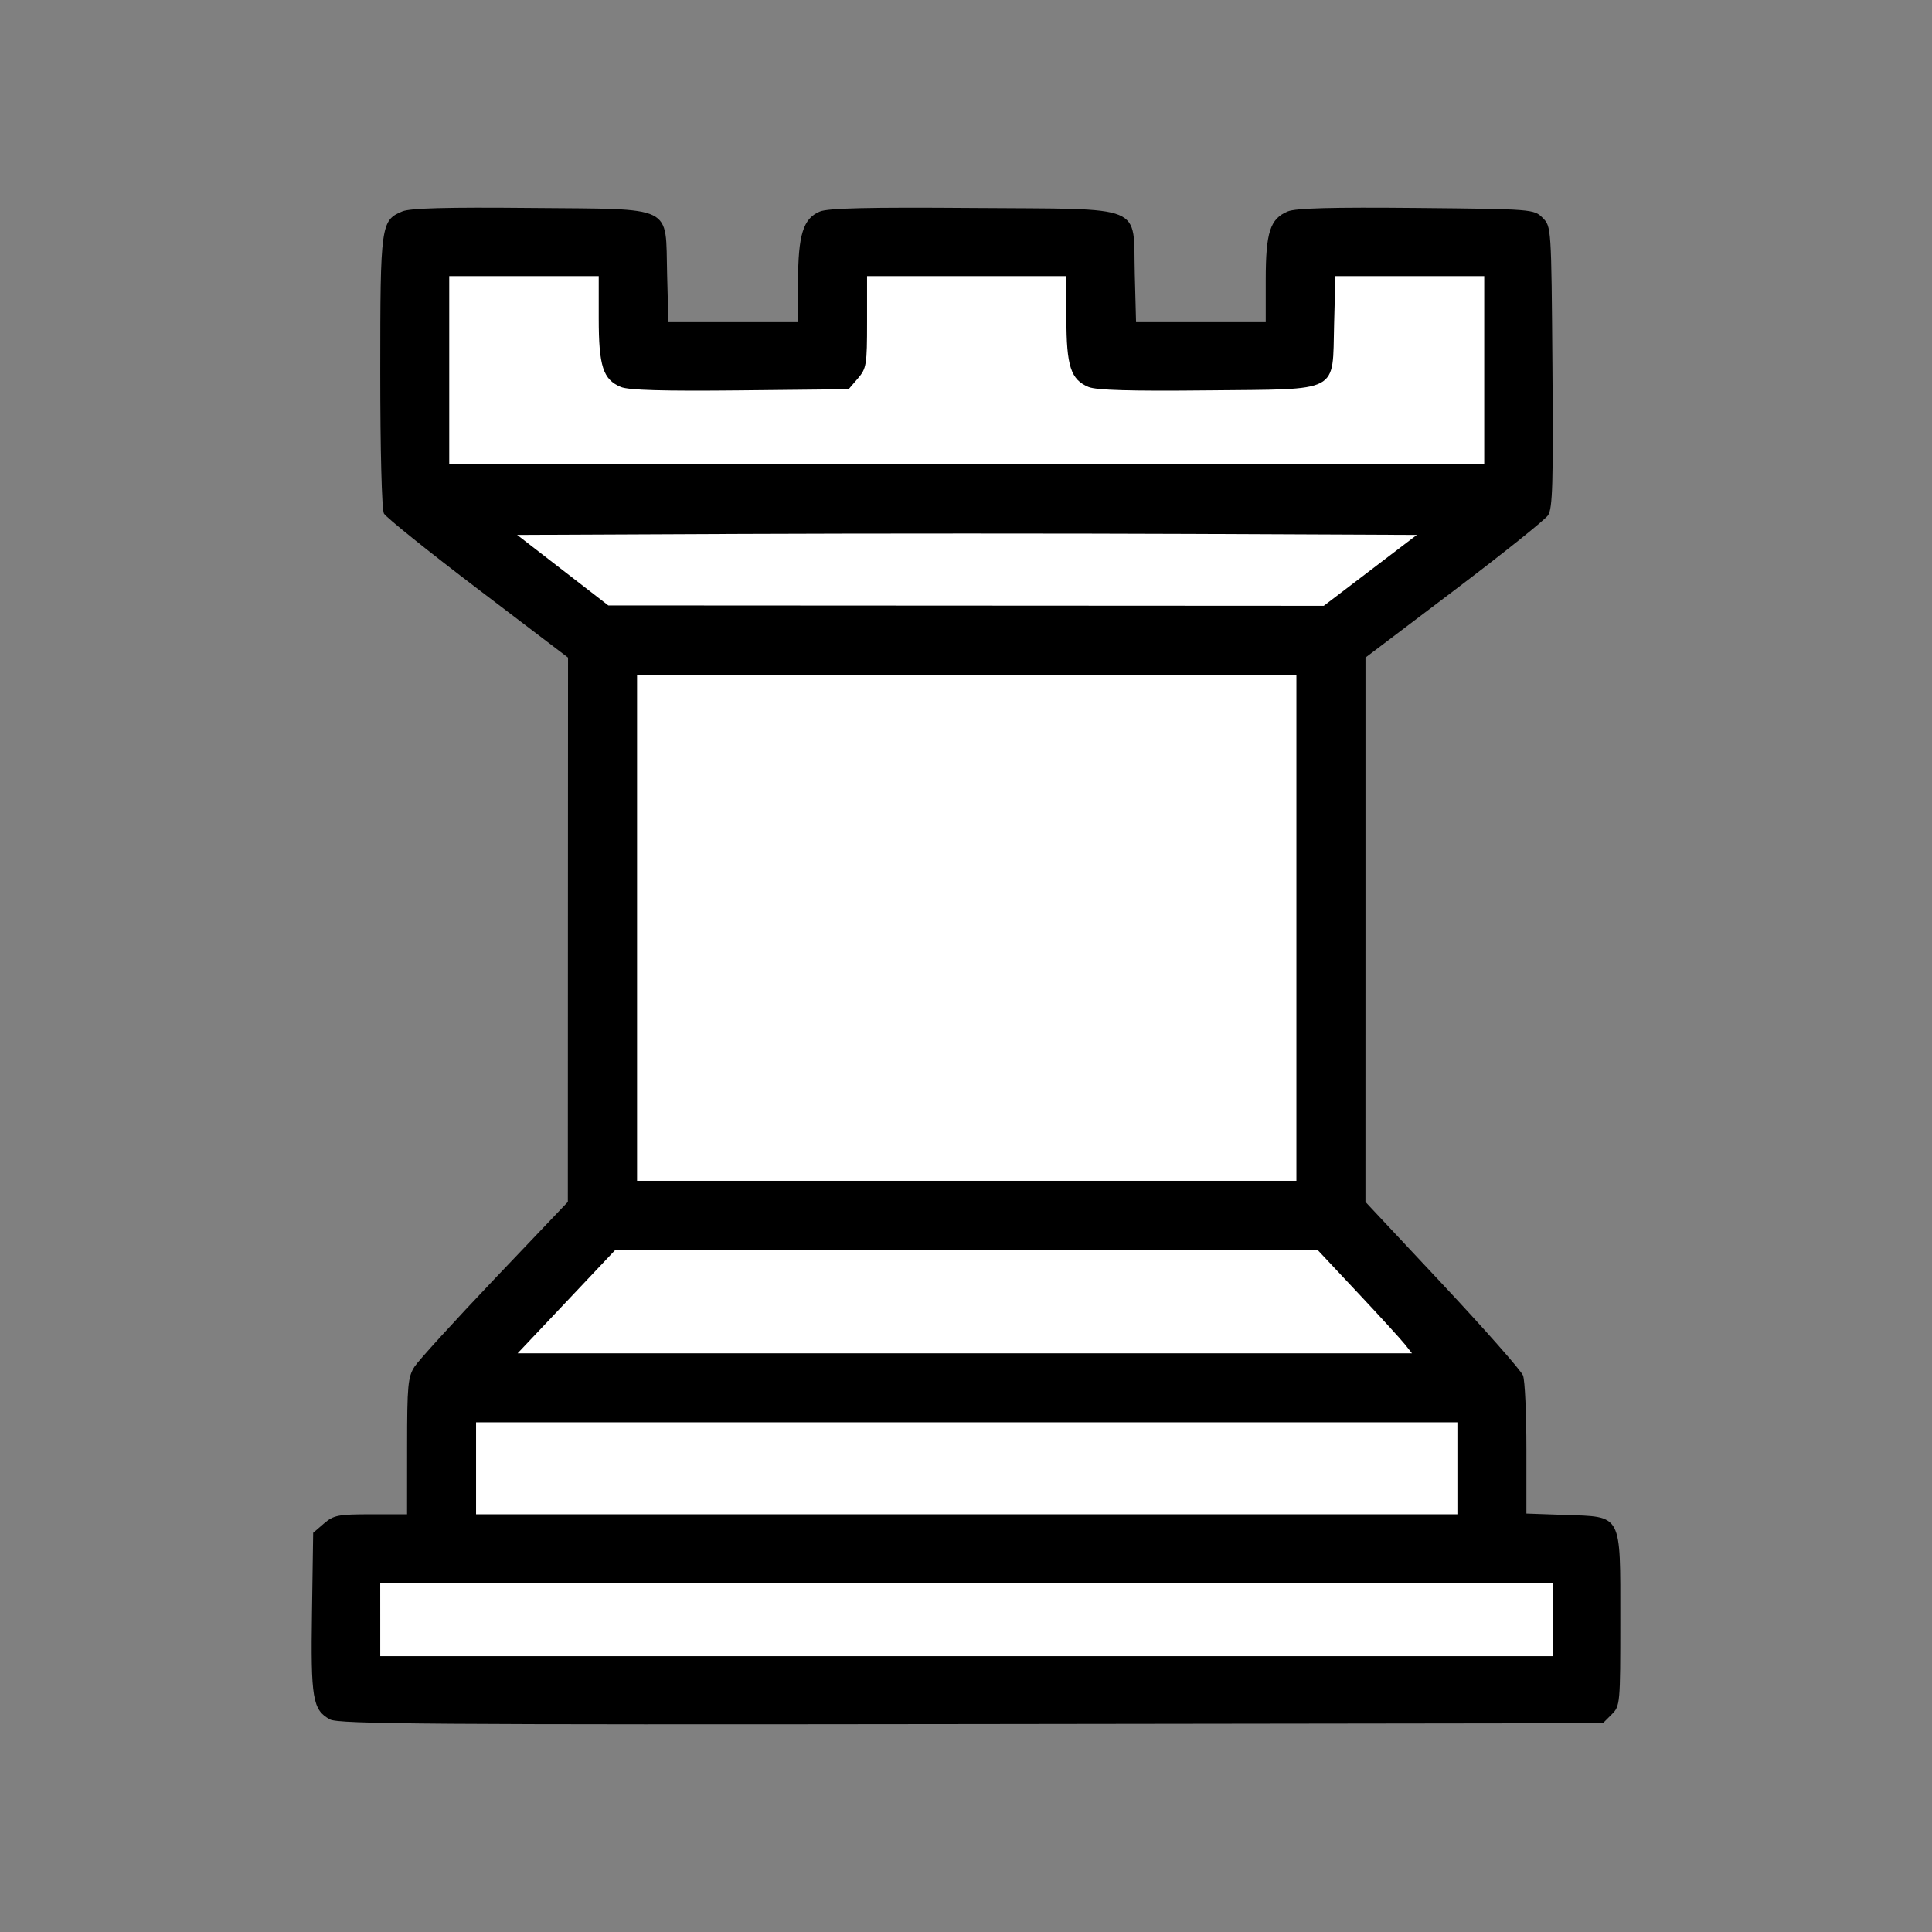
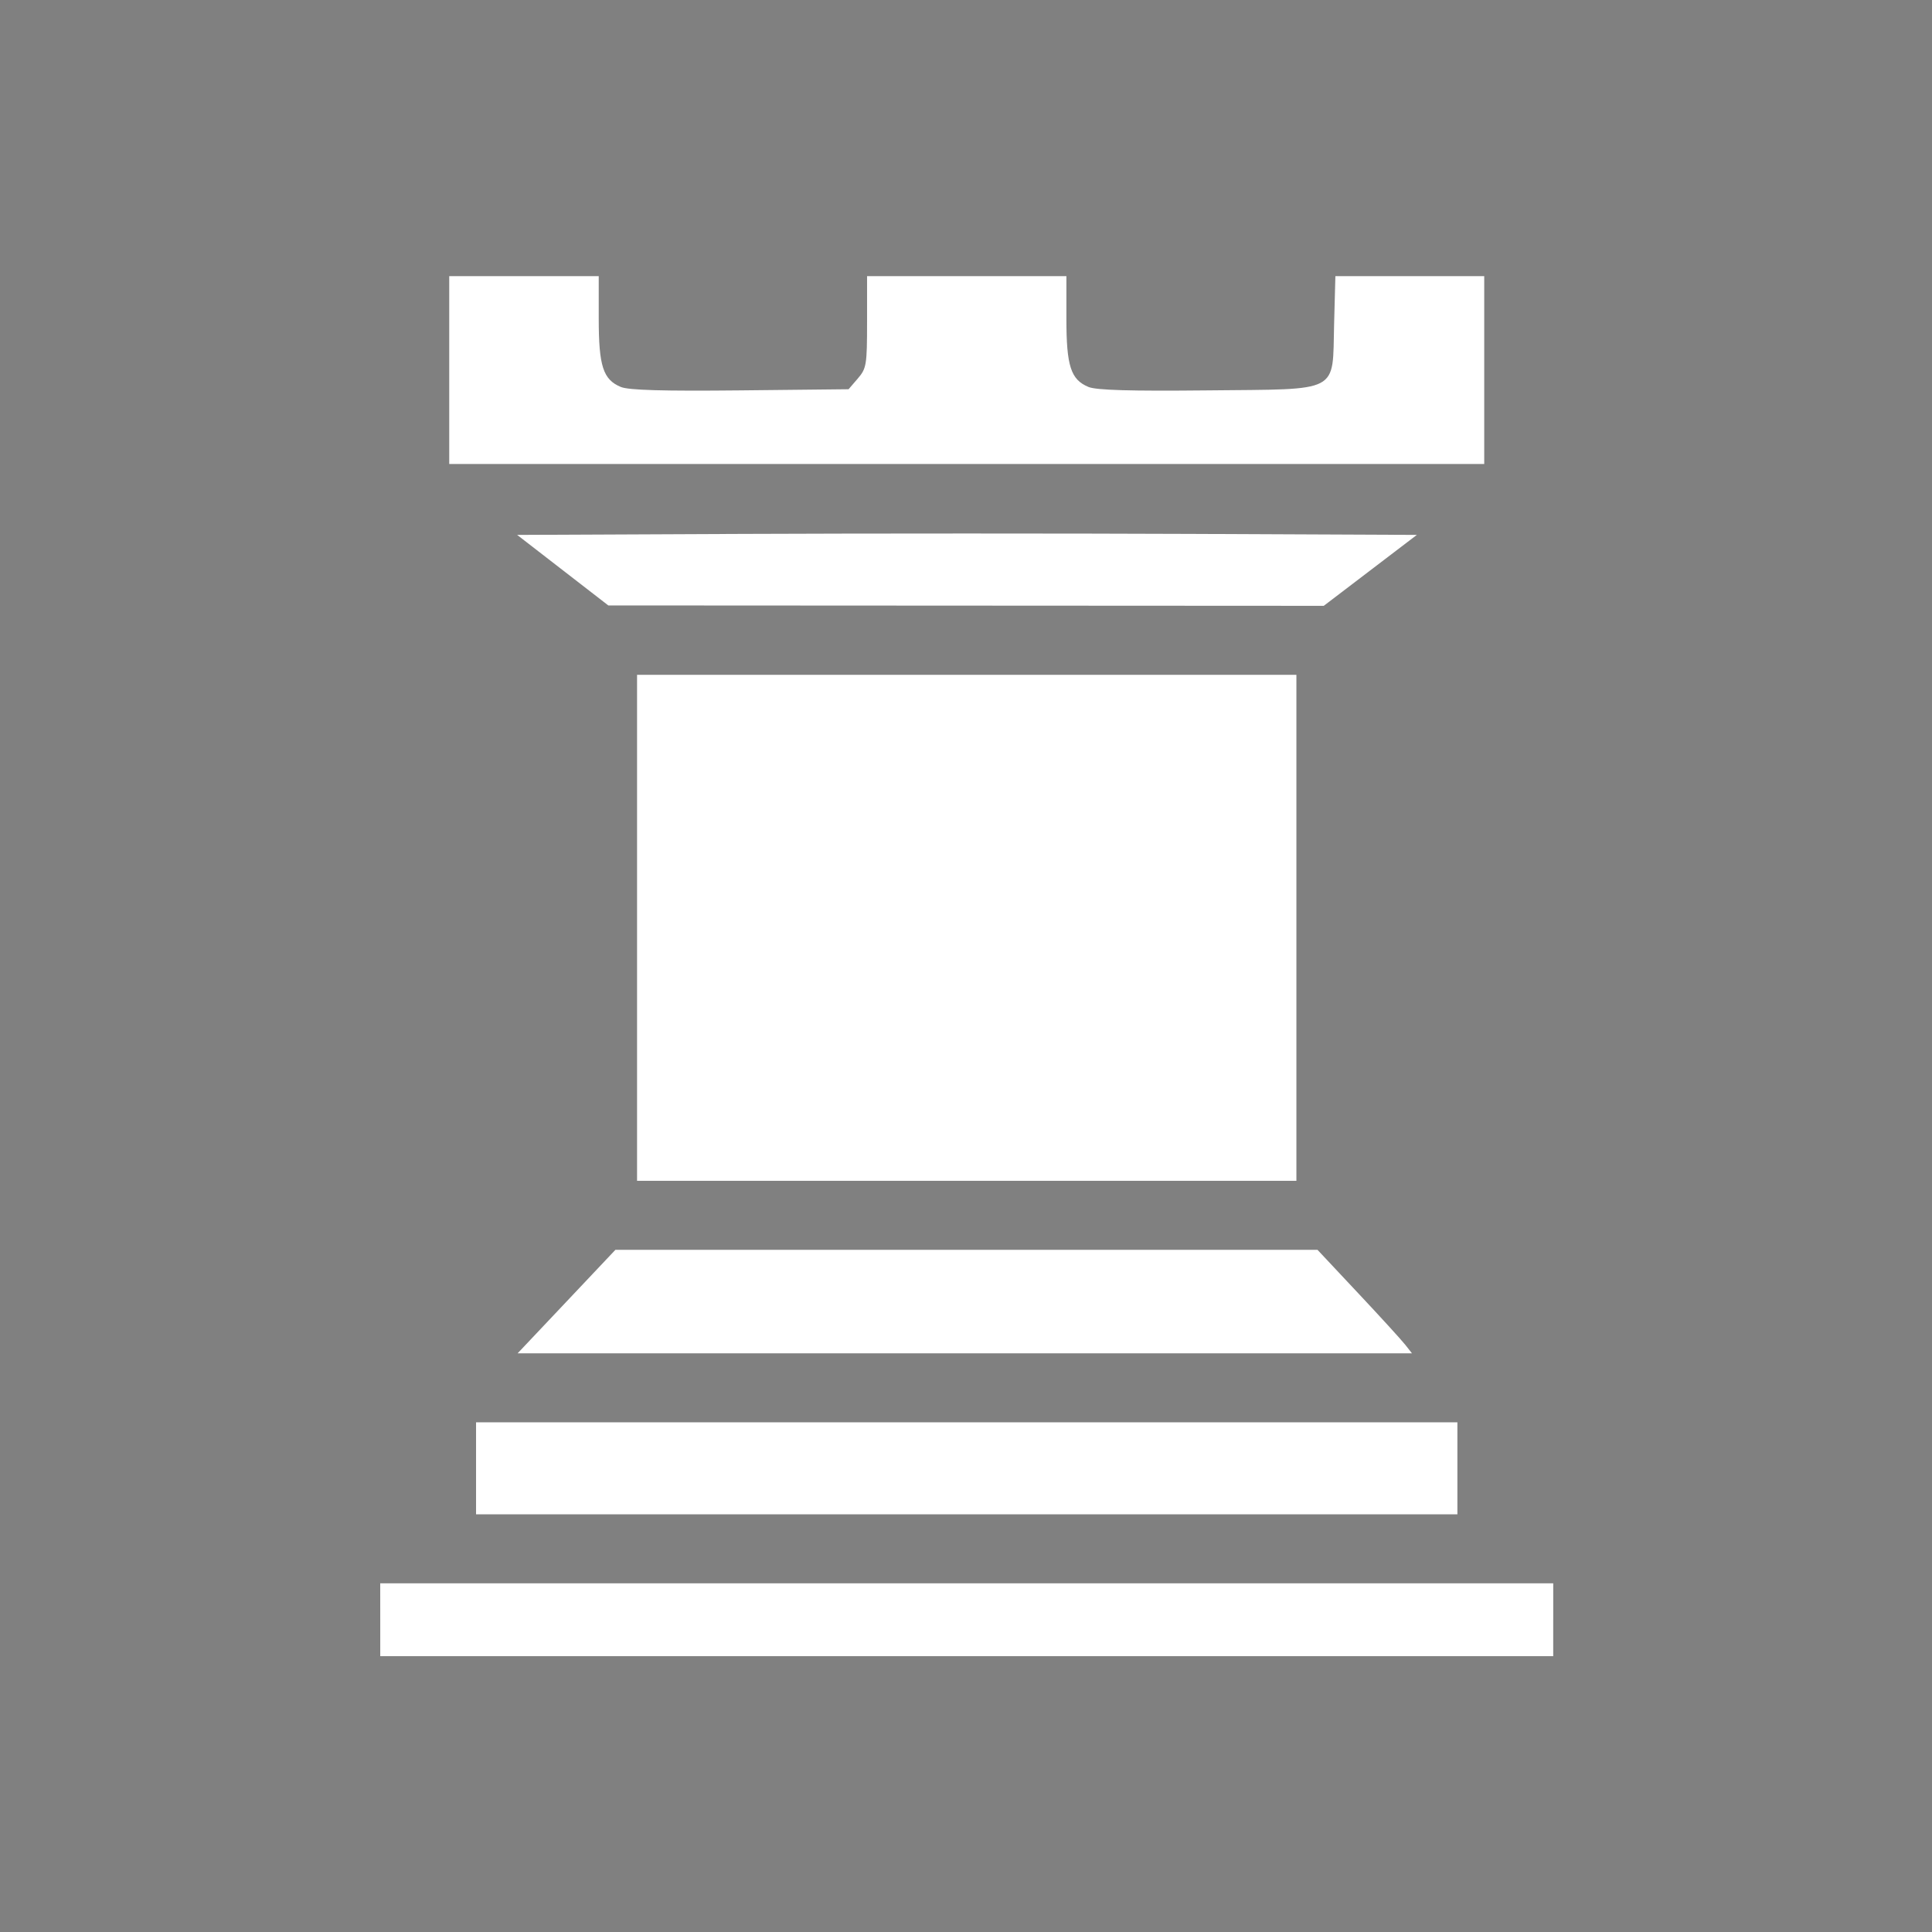
<svg xmlns="http://www.w3.org/2000/svg" version="1.0" viewBox="0 0 504 504">
  <rect x="0" y="0" width="504" height="504" fill="#808080" stroke="none" />
  <g transform="translate(-554.82 -264.5)">
-     <path transform="translate(554.82 264.5)" d="m86.083 448.55c-4.536-2.48-5.032-5.43-4.697-27.94l0.309-20.74 2.805-2.42c2.537-2.18 3.711-2.41 12.25-2.41h9.44l0.01-17.75c0-15.83 0.21-18.07 1.93-20.75 1.07-1.65 10.5-12 20.96-23l19.04-20 0.02-71 0.03-71-23.54-17.9c-12.94-9.84-23.96-18.7-24.49-19.68-0.555-1.04-0.955-16.48-0.955-36.902 0-38.412 0.163-39.598 5.765-41.917 2.04-0.846 11.59-1.1 33.52-0.891 37.97 0.362 35.06-1.056 35.55 17.317l0.33 12.475h33.83v-10.532c0-12.228 1.34-16.534 5.68-18.331 2.14-0.889 12.74-1.133 40.09-0.922 45.53 0.35 41.57-1.279 42.07 17.31l0.33 12.475h33.83v-11.049c0-12.413 1.14-15.936 5.77-17.852 2.04-0.846 11.59-1.1 33.52-0.891 30.39 0.29 30.68 0.313 32.94 2.569 2.27 2.275 2.27 2.309 2.56 38.871 0.24 30.24 0.04 36.96-1.13 38.72-0.78 1.17-11.81 10.01-24.53 19.63l-23.11 17.5v71l-0.01 71 20.11 21.48c11.06 11.82 20.51 22.53 21 23.82 0.49 1.28 0.88 9.91 0.88 19.17v16.84l9.98 0.35c15.12 0.52 14.52-0.61 14.52 27.34 0 22.03-0.04 22.49-2.27 24.72l-2.28 2.28-164.72 0.22c-140.94 0.18-165.1 0.01-167.34-1.21h3e-3z" />
    <path transform="translate(554.82 264.5)" d="m387.19 96.542v-24.5h-38.83l-0.33 12.475c-0.49 18.273 2.02 16.953-33.04 17.323-20.06 0.21-28.99-0.05-31.03-0.89-4.63-1.922-5.77-5.441-5.77-17.858v-11.05h-52v11.945c0 11.182-0.15 12.123-2.41 14.75l-2.41 2.803-28.27 0.3c-20.14 0.21-29.1-0.05-31.14-0.89-4.63-1.922-5.77-5.441-5.77-17.858v-11.05h-39v48.998h270v-24.498z" fill="#fff" />
    <path transform="translate(554.82 264.5)" d="m357.47 148.79 12.14-9.25-58.71-0.26c-32.29-0.14-85.1-0.14-117.35 0l-58.64 0.26 23.78 18.4 186.64 0.1 12.14-9.25z" fill="#fff" />
    <path transform="translate(554.82 264.5)" d="m338.19 242.04v-66h-172v132h172v-66z" fill="#fff" />
    <path transform="translate(554.82 264.5)" d="m366.52 350.73c-1.01-1.27-6.55-7.35-12.33-13.5l-10.5-11.19h-183.15l-12.75 13.5-12.76 13.5h233.31l-1.82-2.31z" fill="#fff" />
    <path transform="translate(554.82 264.5)" d="m380.19 383.04v-12h-256v24h256v-12z" fill="#fff" />
-     <path transform="translate(554.82 264.5)" d="m405.19 422.54v-9.5h-306l5e-3 9.5v9.5h305.99v-9.5z" fill="#fff" />
+     <path transform="translate(554.82 264.5)" d="m405.19 422.54v-9.5h-306l5e-3 9.5v9.5h305.99v-9.5" fill="#fff" />
  </g>
</svg>